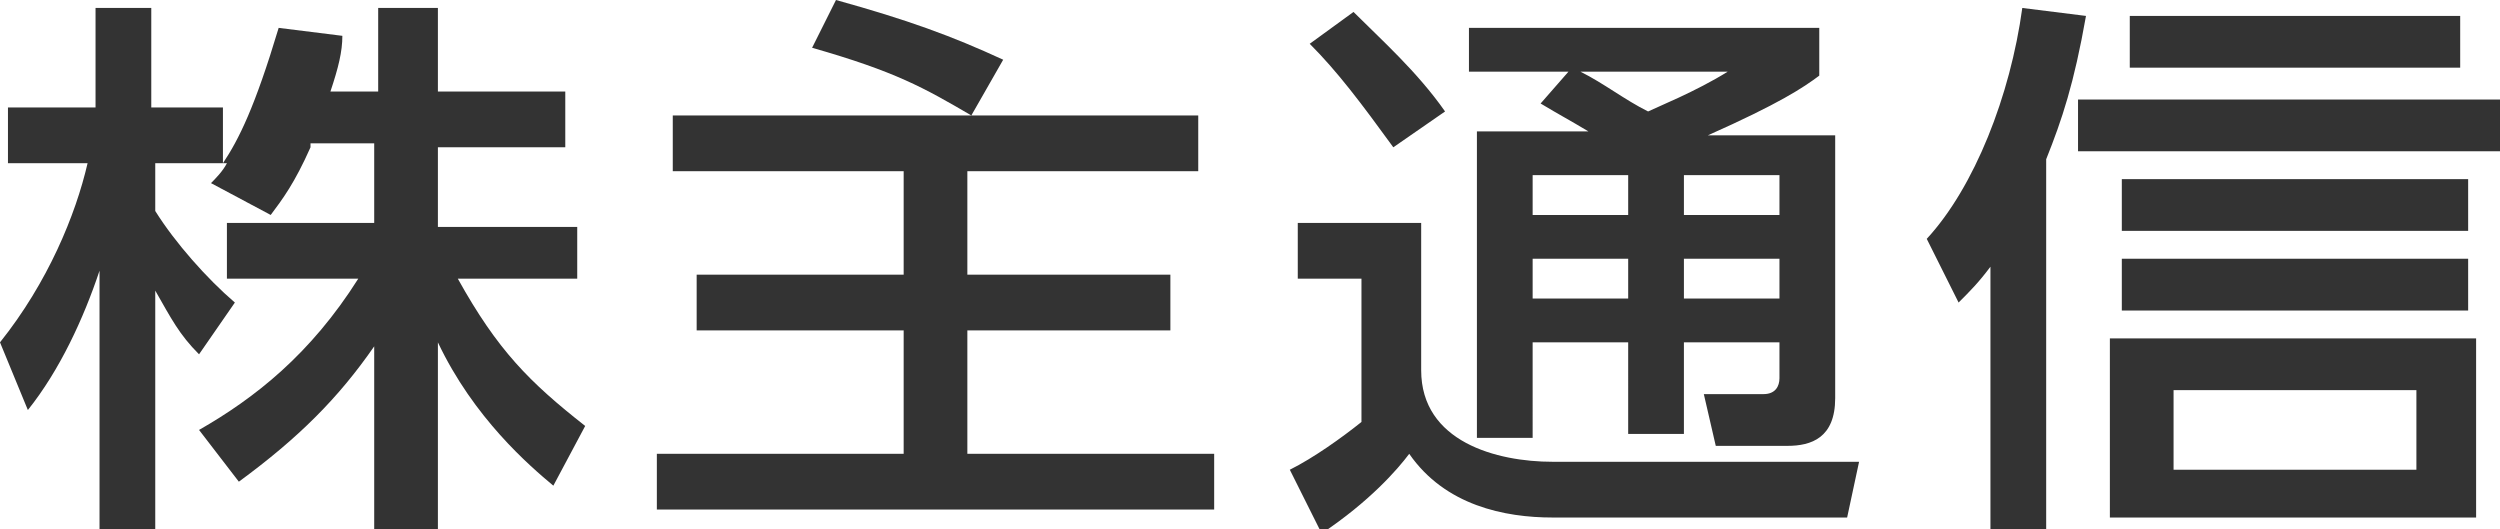
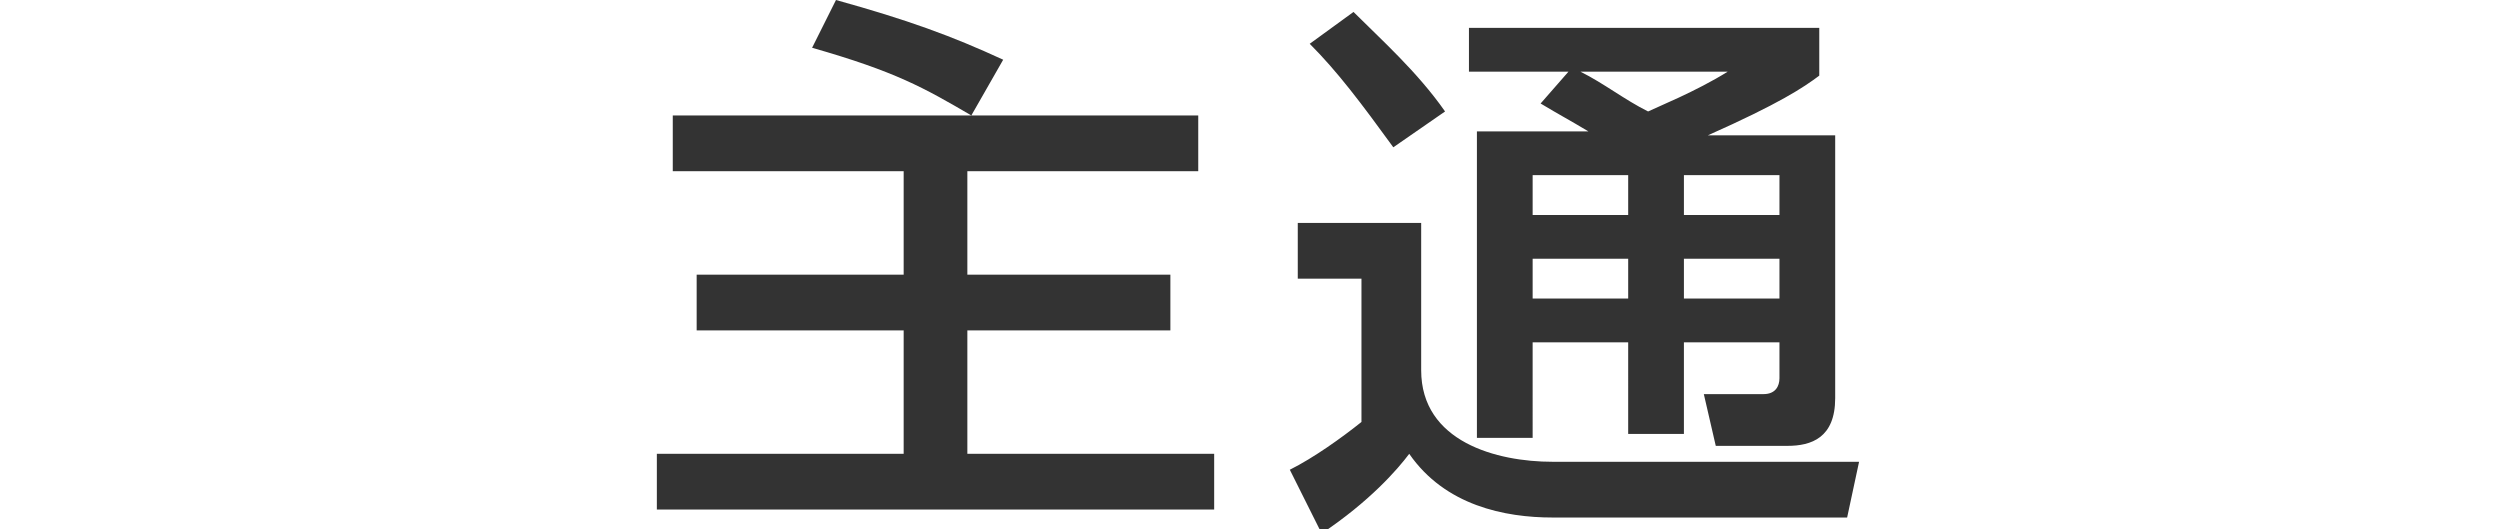
<svg xmlns="http://www.w3.org/2000/svg" version="1.1" id="レイヤー_1" x="0px" y="0px" width="62.8px" height="13.3px" viewBox="0 0 62.8 13.3" style="enable-background:new 0 0 62.8 13.3;" xml:space="preserve">
  <style type="text/css">
	.st0{fill:#333333;}
</style>
  <g>
-     <path class="st0" d="M7.8,3.7C7.4,4.6,7.1,5,6.8,5.4L5.3,4.6c0.1-0.1,0.3-0.3,0.4-0.5H3.9v1.2C4.4,6.1,5.2,7,5.9,7.6L5,8.9   C4.5,8.4,4.3,8,3.9,7.3v6H2.5V6.8c-0.4,1.2-1,2.5-1.8,3.5L0,8.6c1.2-1.5,1.9-3.2,2.2-4.5h-2V2.7h2.2V0.2h1.4v2.5h1.8v1.4   c0.4-0.6,0.8-1.4,1.4-3.4l1.6,0.2C8.6,1.3,8.5,1.7,8.3,2.3h1.2V0.2h1.5v2.1h3.2v1.4h-3.2v2h3.5V7h-3c1,1.8,1.8,2.6,3.2,3.7   l-0.8,1.5c-0.6-0.5-2-1.7-2.9-3.6v4.7H9.4V8.7C8.5,10,7.5,11,6,12.1l-1-1.3C6.4,10,7.8,8.9,9,7H5.7V5.6h3.7v-2H7.8z" />
    <path class="st0" d="M24.4,2.9c-1.2-0.7-1.9-1.1-4-1.7L21,0c1.8,0.5,2.9,0.9,4.2,1.5L24.4,2.9h5.7v1.4h-5.8v2.6h5.1v1.4h-5.1v3.1   h6.2v1.4h-14v-1.4h6.2V8.3h-5.2V6.9h5.2V4.3h-5.8V2.9H24.4z" />
    <path class="st0" d="M32.6,5.6h3.1v3.7c0,1.8,1.9,2.3,3.3,2.3h7.7l-0.3,1.4H39c-1.2,0-2.7-0.3-3.6-1.6c-0.3,0.4-1,1.2-2.2,2   l-0.8-1.6c0.6-0.3,1.3-0.8,1.8-1.2V7h-1.6V5.6z M34,0.3c0.7,0.7,1.6,1.5,2.3,2.5l-1.3,0.9c-0.8-1.1-1.4-1.9-2.1-2.6L34,0.3z    M39.4,1.8h-2.5V0.7h8.8v1.2c-0.4,0.3-1,0.7-2.8,1.5h3.2v6.6c0,1-0.6,1.2-1.2,1.2h-1.8l-0.3-1.3h1.5c0.3,0,0.4-0.2,0.4-0.4V8.6   h-2.4v2.3h-1.4V8.6h-2.4V11h-1.4V3.3h2.8c-0.5-0.3-0.7-0.4-1.2-0.7L39.4,1.8z M38.5,4.4v1h2.4v-1H38.5z M38.5,6.5v1h2.4v-1H38.5z    M39.7,1.8c0.6,0.3,1.1,0.7,1.7,1c0.2-0.1,1.2-0.5,2-1H39.7z M42.3,4.4v1h2.4v-1H42.3z M42.3,6.5v1h2.4v-1H42.3z" />
-     <path class="st0" d="M51.5,13.3H50V6.7c-0.3,0.4-0.5,0.6-0.8,0.9L48.4,6c1.2-1.3,2.1-3.6,2.4-5.8l1.6,0.2c-0.3,1.7-0.6,2.6-1,3.6   V13.3z M62.8,3.8H52.2V2.5h10.6V3.8z M62.2,13H53V8.5h9.2V13z M62,5.8h-8.7V4.5H62V5.8z M62,7.8h-8.7V6.5H62V7.8z M61.8,1.7h-8.3   V0.4h8.3V1.7z M60.7,9.8h-6.1v2h6.1V9.8z" />
  </g>
</svg>